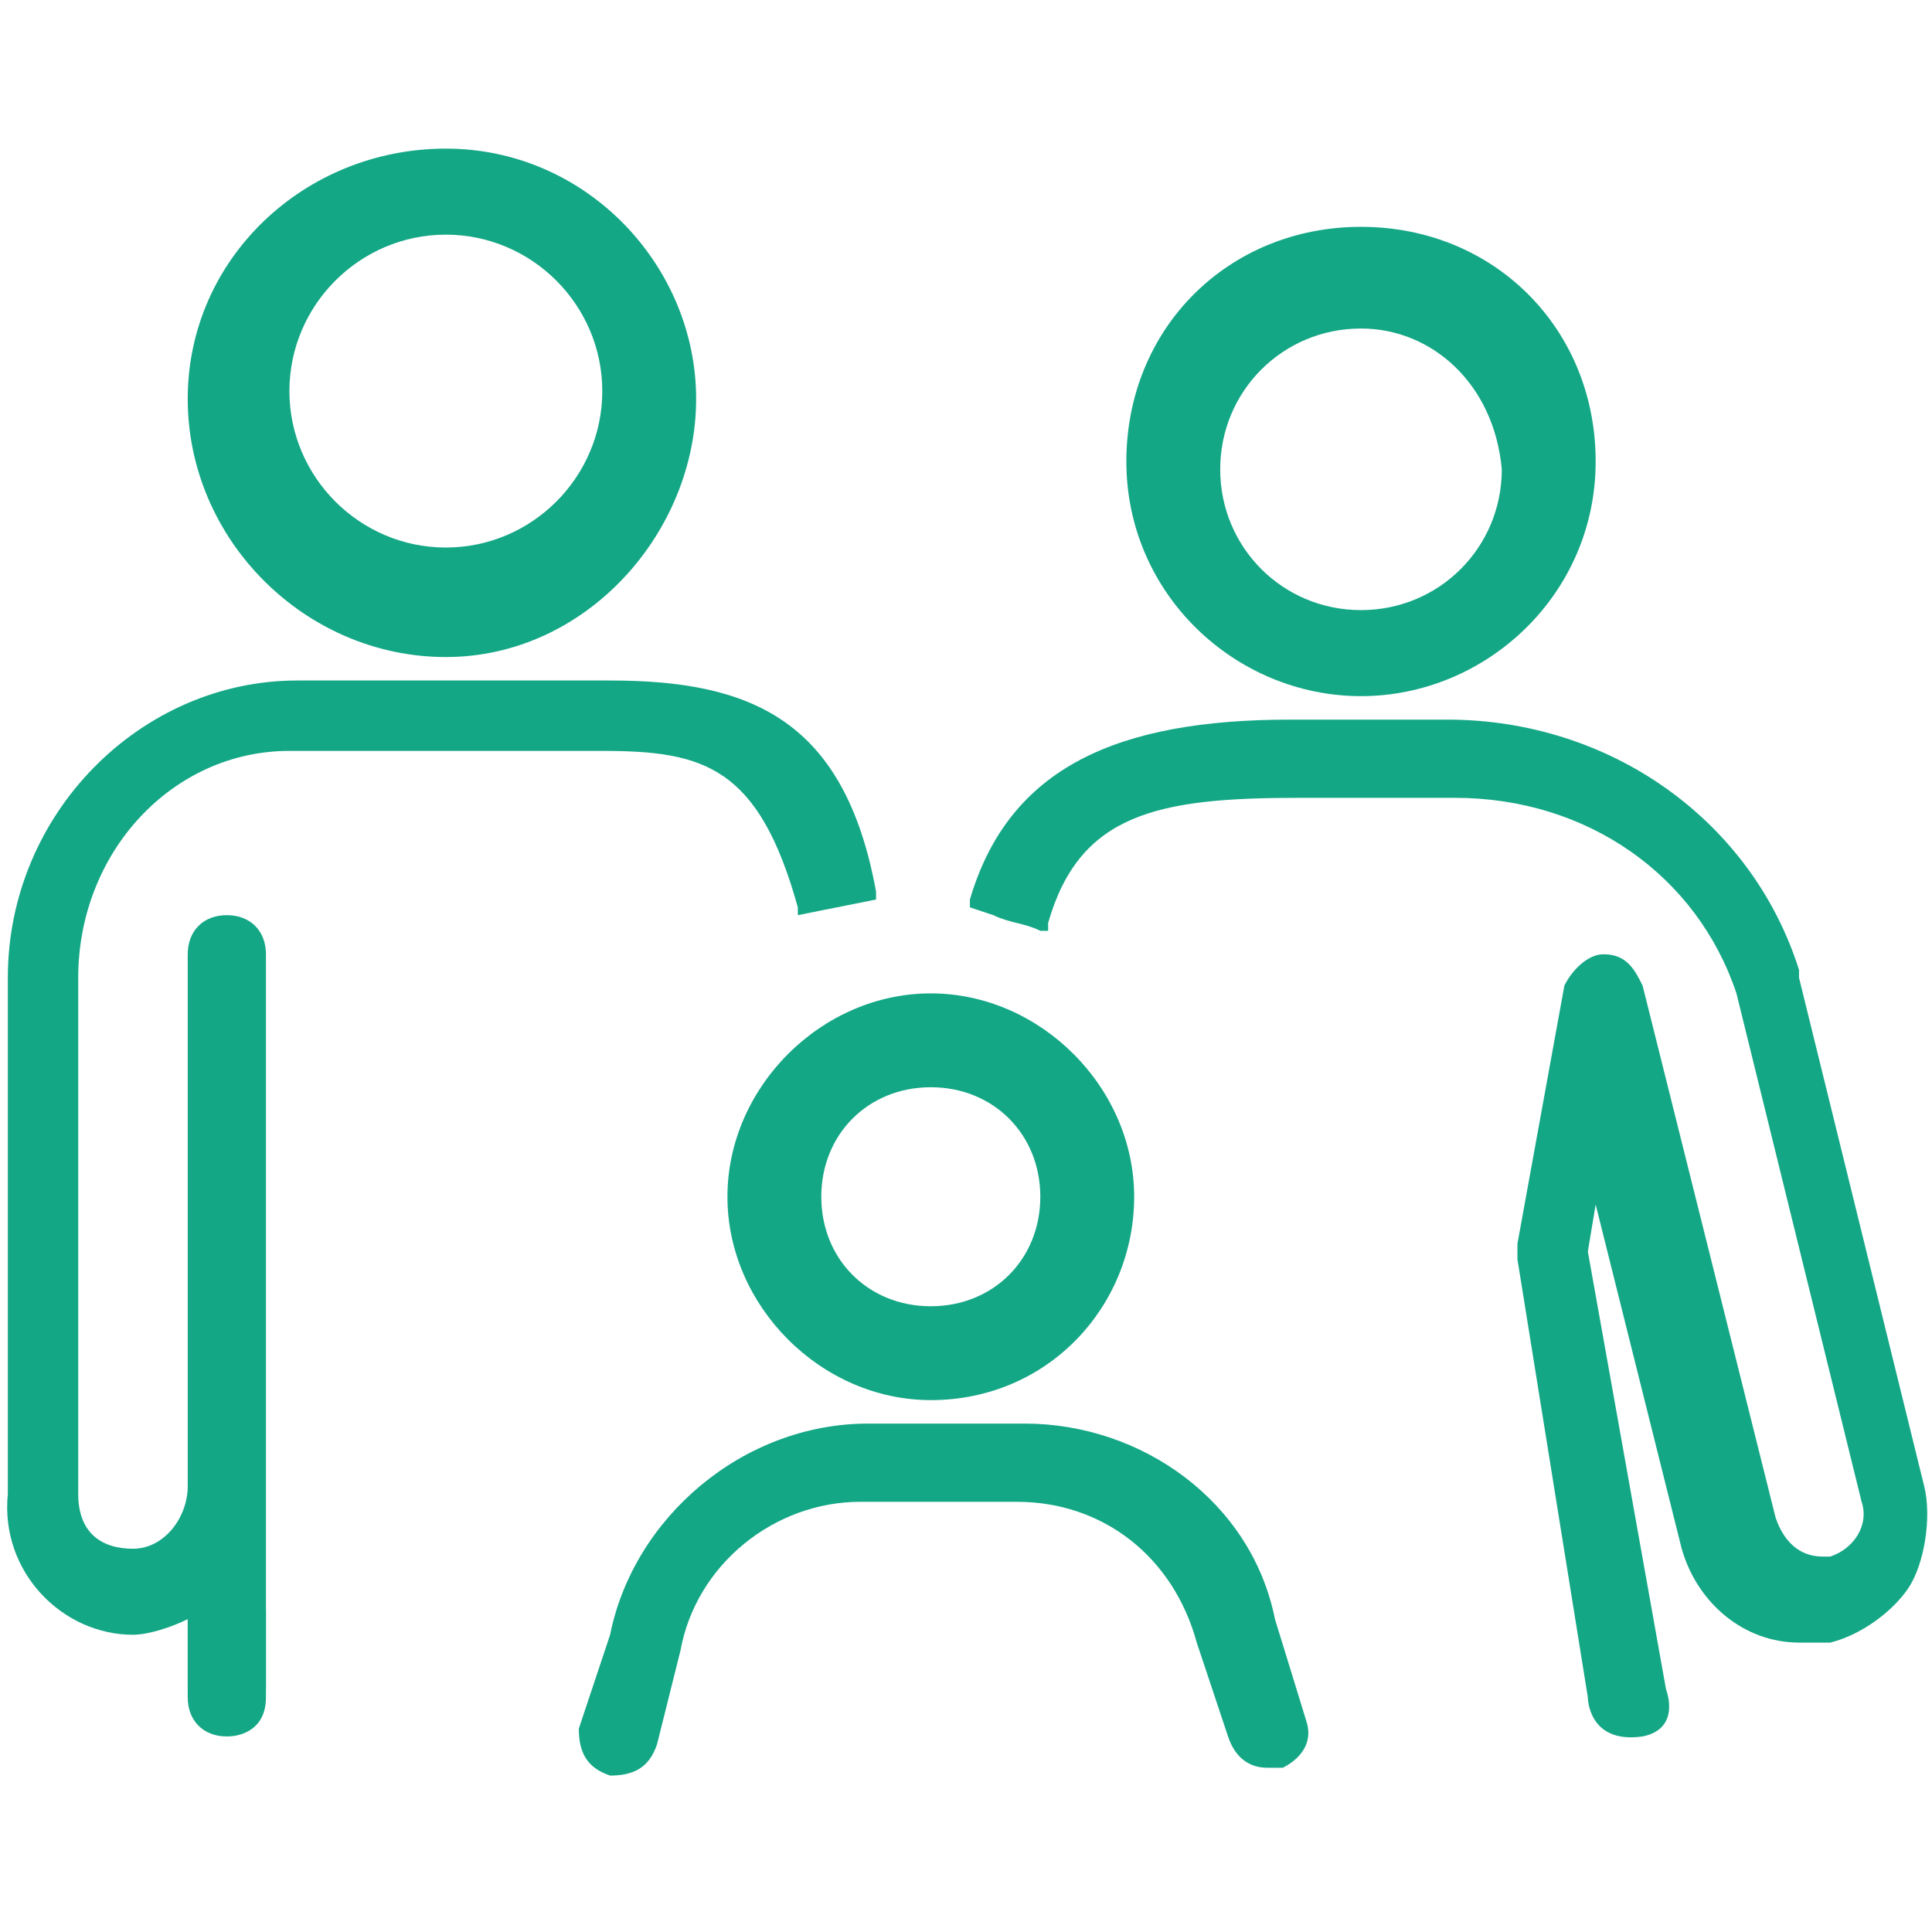
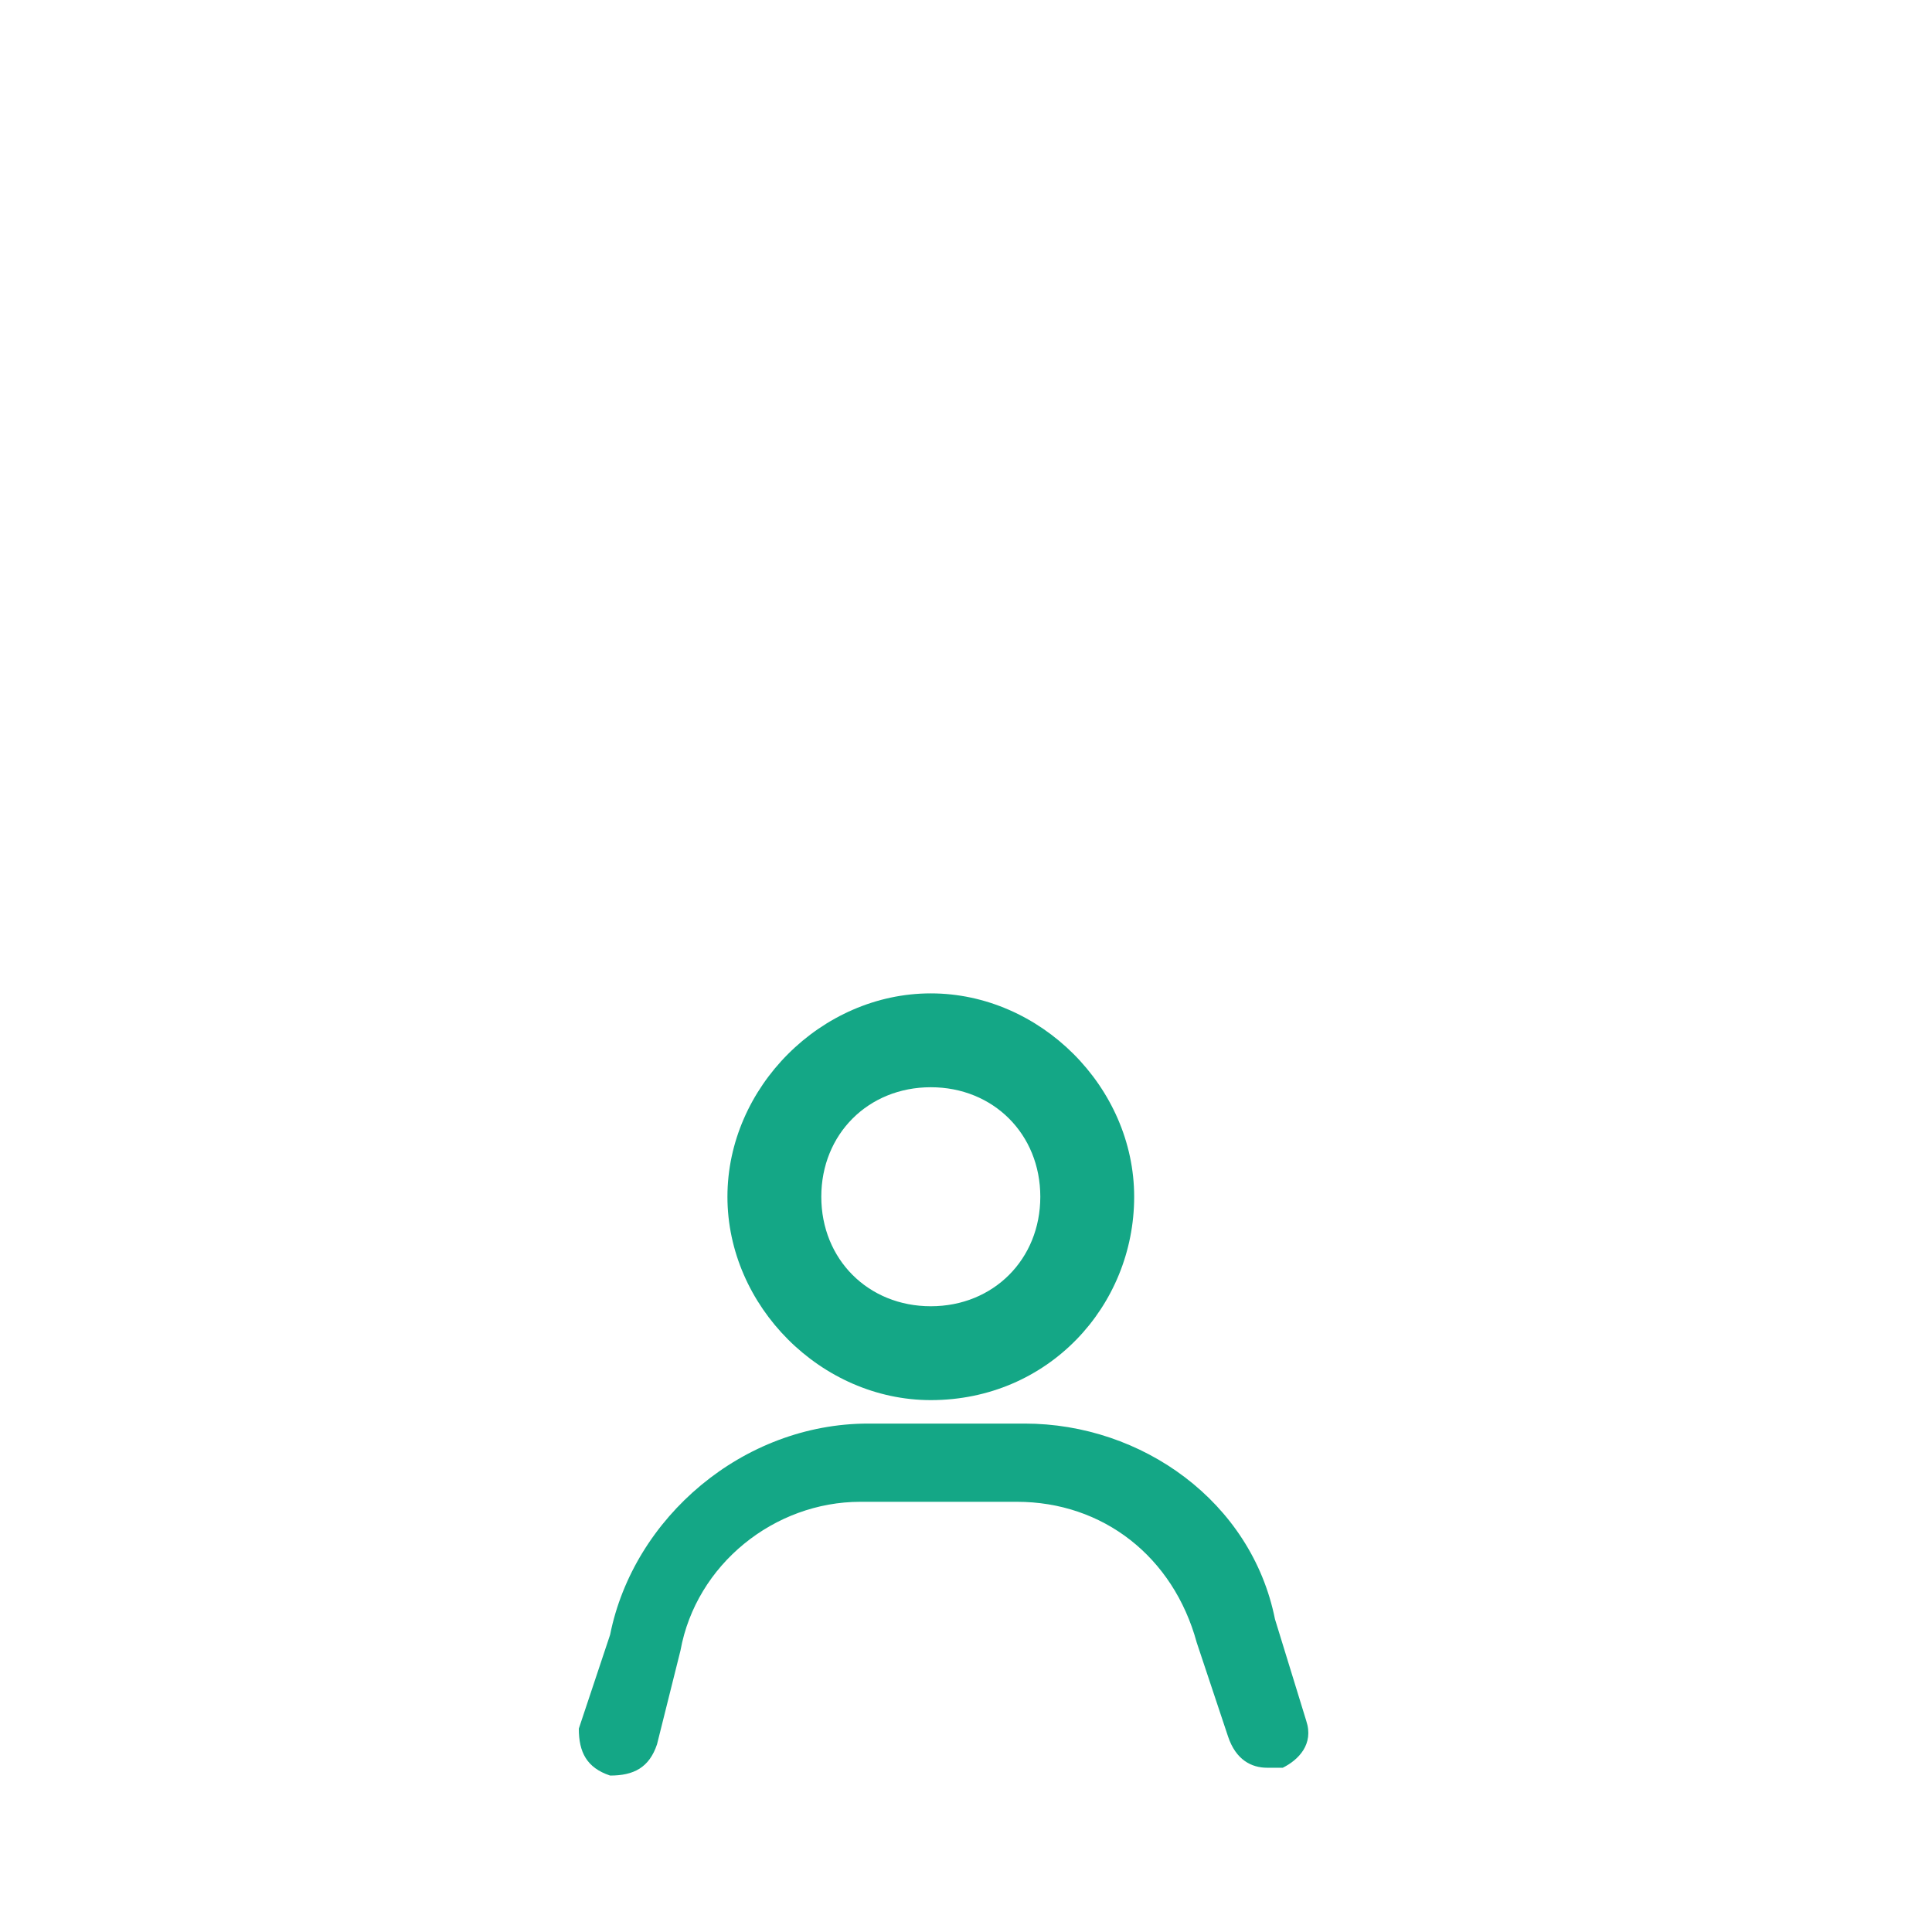
<svg xmlns="http://www.w3.org/2000/svg" version="1.1" id="レイヤー_1" x="0px" y="0px" viewBox="0 0 24.7 24.7" style="enable-background:new 0 0 24.7 24.7;" xml:space="preserve">
  <style type="text/css">
	.st0{fill:#14A786;}
</style>
-   <path class="st0" d="M1.7,20.9c0.2,0,0.5-0.1,0.7-0.2v0.9h1v-9.4c0-0.3-0.2-0.5-0.5-0.5s-0.5,0.2-0.5,0.5v6.8c0,0.4-0.3,0.8-0.7,0.8  S1,19.6,1,19.1v-6.6c0-1.6,1.2-2.9,2.7-2.9h4c1.3,0,2,0.2,2.5,2v0.1l1-0.2v-0.1c-0.4-2.2-1.6-2.7-3.4-2.7h-4c-2,0-3.7,1.7-3.7,3.8  v6.6C0,20.1,0.8,20.9,1.7,20.9z" />
  <path class="st0" d="M11.9,17.9c-1.4,0-2.6-1.2-2.6-2.6s1.2-2.6,2.6-2.6s2.6,1.2,2.6,2.6S13.4,17.9,11.9,17.9z M11.9,13.9  c-0.8,0-1.4,0.6-1.4,1.4s0.6,1.4,1.4,1.4s1.4-0.6,1.4-1.4S12.7,13.9,11.9,13.9z" />
-   <path class="st0" d="M5.7,8.4c-1.8,0-3.3-1.5-3.3-3.3s1.5-3.2,3.3-3.2s3.2,1.5,3.2,3.2S7.5,8.4,5.7,8.4z M5.7,3c-1.1,0-2,0.9-2,2  s0.9,2,2,2s2-0.9,2-2S6.8,3,5.7,3z" />
-   <path class="st0" d="M17.4,8.9c-1.6,0-3-1.3-3-3s1.3-3,3-3s3,1.3,3,3S19,8.9,17.4,8.9z M17.4,4.2c-1,0-1.8,0.8-1.8,1.8  s0.8,1.8,1.8,1.8s1.8-0.8,1.8-1.8C19.1,4.9,18.3,4.2,17.4,4.2z" />
-   <path class="st0" d="M24.6,19L23,12.5v-0.1c-0.6-1.9-2.4-3.2-4.5-3.2h-2c-2.2,0-3.6,0.6-4.1,2.3v0.1l0.3,0.1  c0.2,0.1,0.4,0.1,0.6,0.2h0.1v-0.1c0.4-1.4,1.4-1.6,3.2-1.6h2c1.7,0,3.1,1,3.6,2.5l1.6,6.5c0.1,0.3-0.1,0.6-0.4,0.7h-0.1  c-0.3,0-0.5-0.2-0.6-0.5L21,12.6c-0.1-0.2-0.2-0.4-0.5-0.4l0,0c-0.2,0-0.4,0.2-0.5,0.4l-0.6,3.3c0,0.1,0,0.1,0,0.2l0.9,5.6  c0,0,0,0.6,0.7,0.5c0.5-0.1,0.3-0.6,0.3-0.6l-1-5.6l0.1-0.6l1.1,4.4c0.2,0.7,0.8,1.2,1.5,1.2c0.1,0,0.3,0,0.4,0  c0.4-0.1,0.8-0.4,1-0.7S24.7,19.4,24.6,19z" />
-   <path class="st0" d="M2.9,22.2c-0.3,0-0.5-0.2-0.5-0.5v-1.1c0-0.3,0.2-0.5,0.5-0.5s0.5,0.2,0.5,0.5v1.1C3.4,22.1,3.1,22.2,2.9,22.2z  " />
  <path class="st0" d="M16.2,22.6c-0.2,0-0.4-0.1-0.5-0.4L15.3,21c-0.3-1.1-1.2-1.8-2.3-1.8h-2c-1.1,0-2.1,0.8-2.3,1.9l-0.3,1.2  c-0.1,0.3-0.3,0.4-0.6,0.4c-0.3-0.1-0.4-0.3-0.4-0.6l0.4-1.2c0.3-1.5,1.7-2.7,3.3-2.7h2c1.5,0,2.9,1,3.2,2.5l0.4,1.3  c0.1,0.3-0.1,0.5-0.3,0.6C16.3,22.6,16.2,22.6,16.2,22.6z" />
</svg>